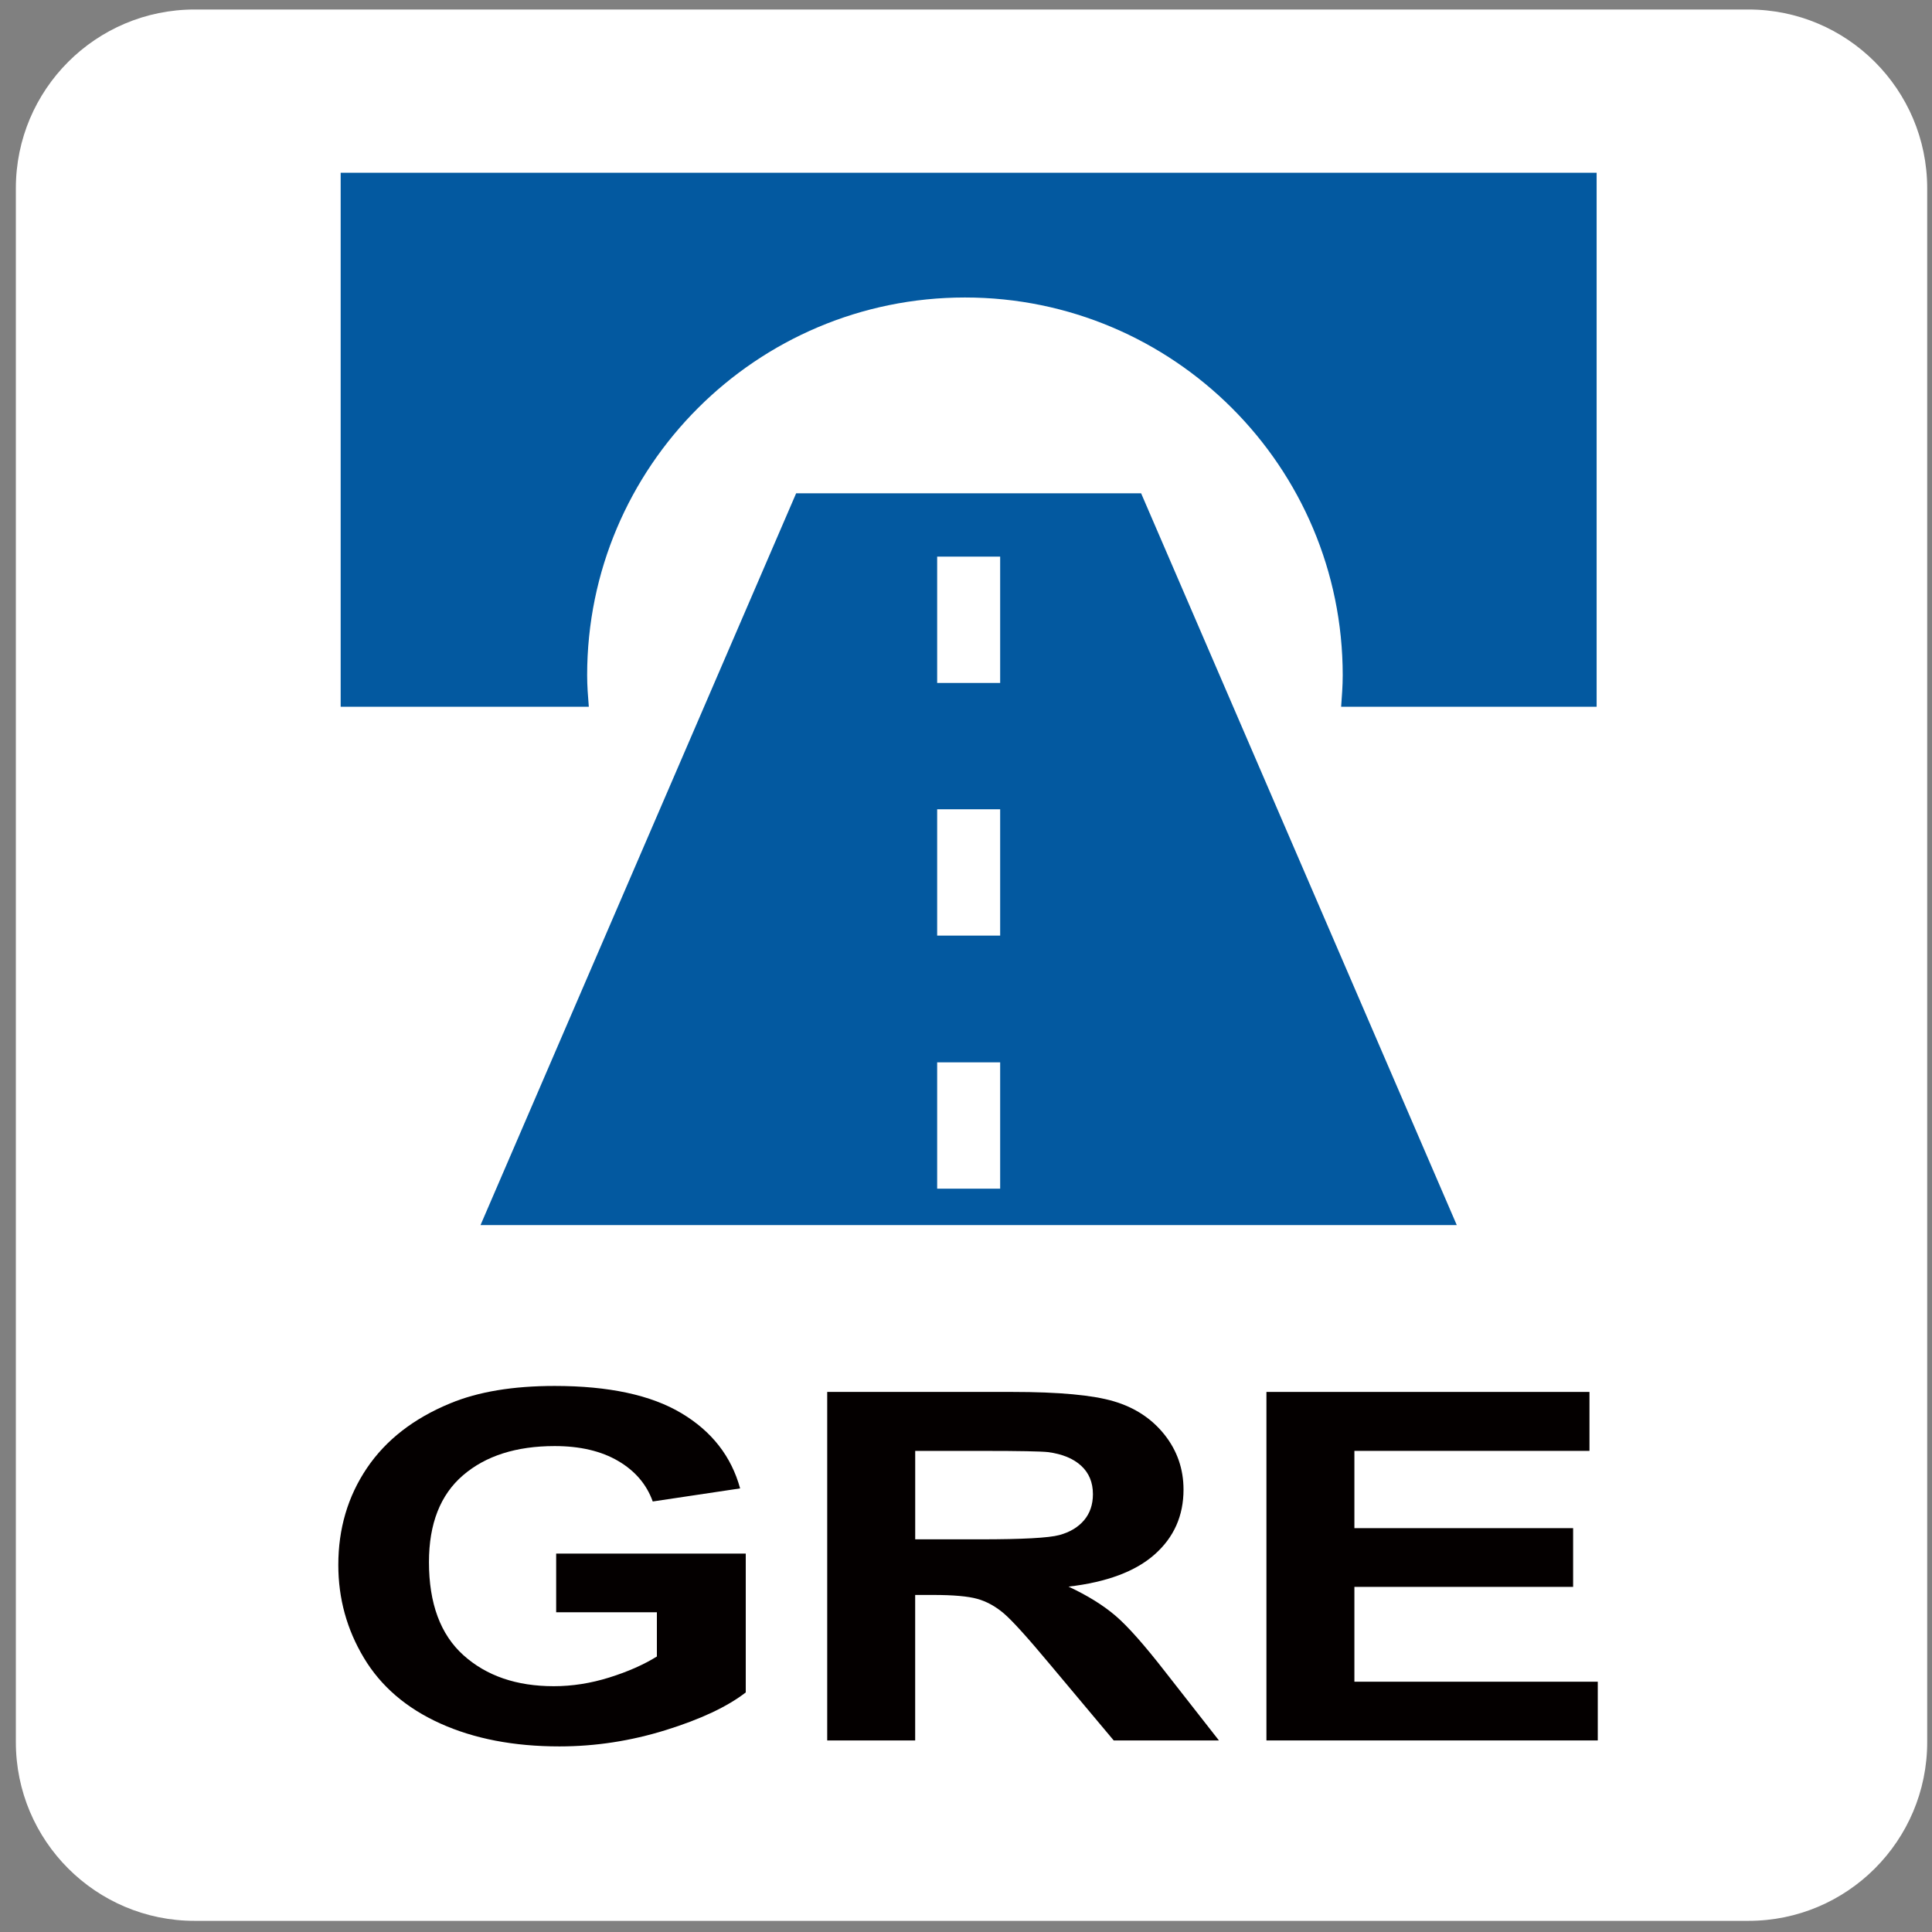
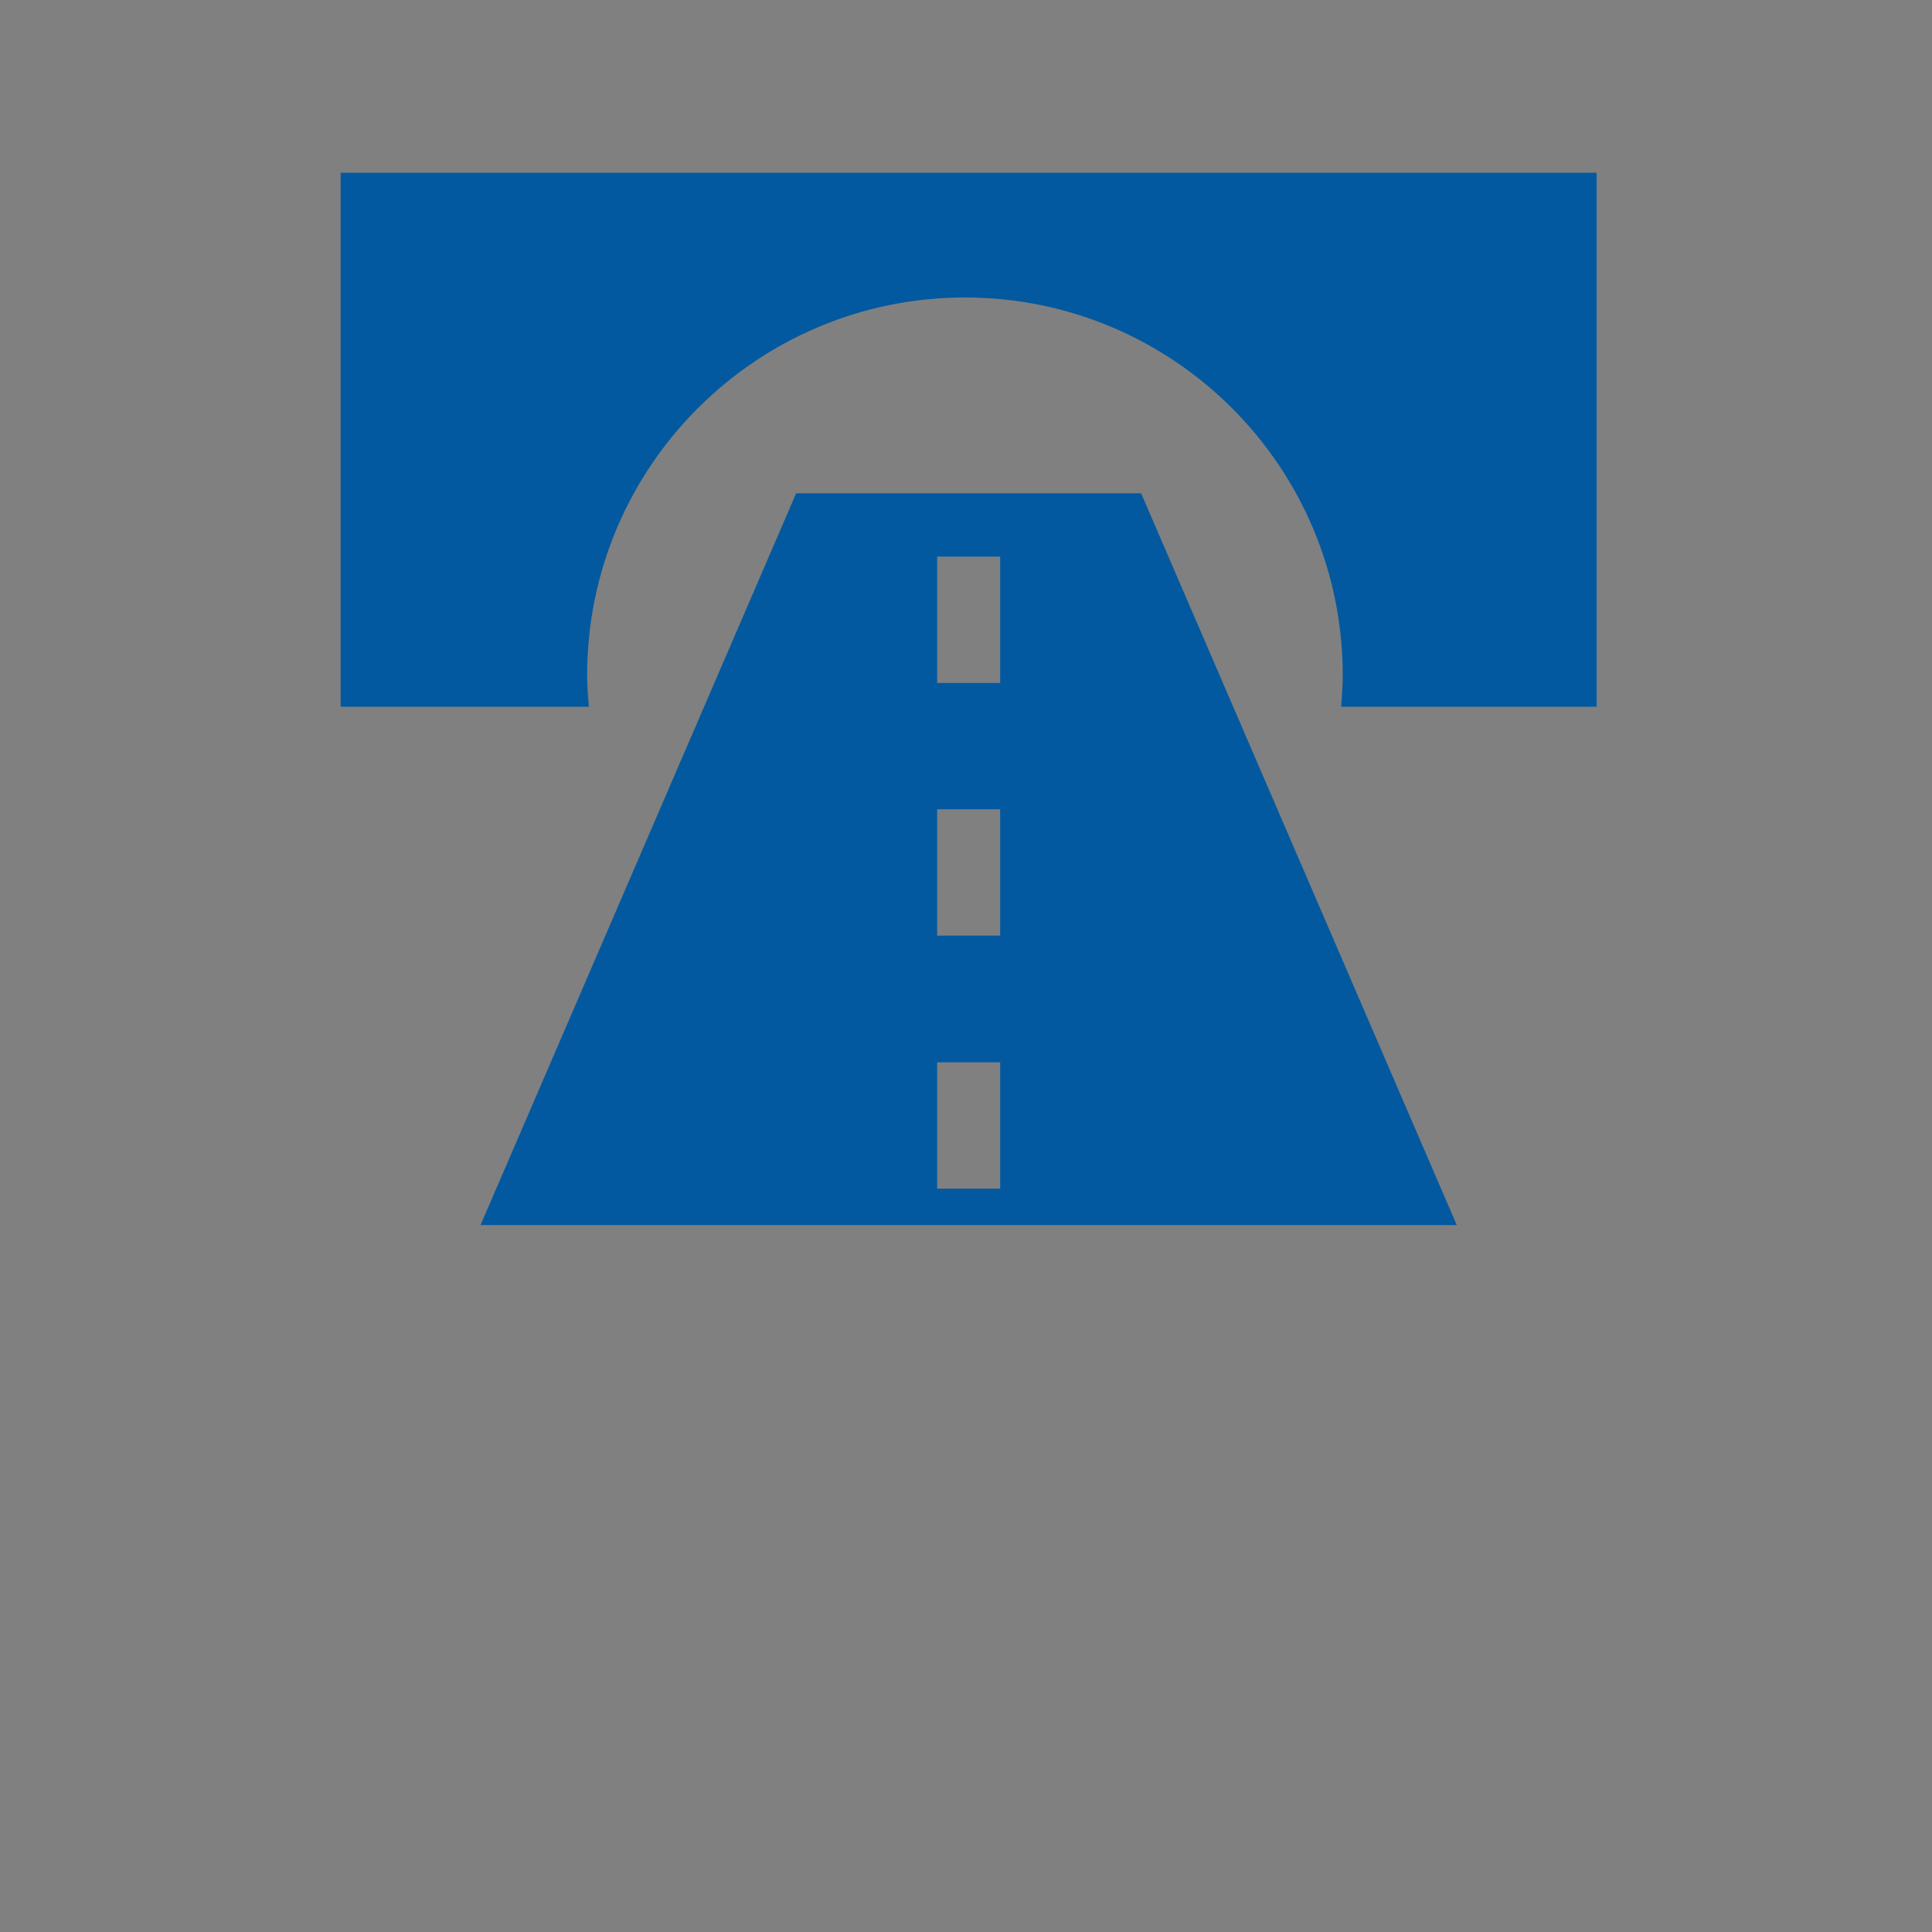
<svg xmlns="http://www.w3.org/2000/svg" version="1.1" x="0px" y="0px" width="62.378px" height="62.378px" viewBox="0 0 62.378 62.378" enable-background="new 0 0 62.378 62.378" xml:space="preserve">
  <rect x="0" y="0" width="62.378" height="62.378" fill="#808080" stroke="none" />
  <g id="圖層_2">
-     <path fill="#FFFFFF" d="M56.451,0.307H6.283c-3.187,0-5.771,2.584-5.771,5.771v50.169c0,3.187,2.584,5.771,5.771,5.771h50.169   c3.187,0,5.771-2.584,5.771-5.771V6.078C62.222,2.891,59.638,0.307,56.451,0.307z" />
-   </g>
+     </g>
  <g id="圖層_1">
    <g>
      <g>
-         <path fill="#040000" d="M17.957,52.057v-1.896h6.121v4.482c-0.595,0.461-1.457,0.866-2.586,1.217s-2.272,0.526-3.43,0.526     c-1.472,0-2.754-0.247-3.848-0.741c-1.094-0.494-1.916-1.2-2.466-2.119c-0.551-0.918-0.825-1.917-0.825-2.998     c0-1.172,0.307-2.213,0.921-3.124c0.614-0.911,1.513-1.609,2.696-2.096c0.902-0.374,2.024-0.56,3.368-0.56     c1.746,0,3.11,0.293,4.092,0.879c0.982,0.586,1.613,1.396,1.896,2.429l-2.821,0.422c-0.198-0.553-0.571-0.989-1.118-1.309     s-1.229-0.48-2.048-0.48c-1.241,0-2.228,0.315-2.96,0.944s-1.099,1.563-1.099,2.802c0,1.335,0.37,2.337,1.112,3.005     c0.742,0.668,1.715,1.002,2.917,1.002c0.595,0,1.191-0.093,1.79-0.28c0.598-0.187,1.111-0.413,1.54-0.679v-1.428H17.957z" />
-         <path fill="#040000" d="M26.708,56.194V44.941h5.978c1.503,0,2.596,0.101,3.276,0.303c0.682,0.202,1.227,0.562,1.637,1.078     c0.409,0.517,0.613,1.108,0.613,1.773c0,0.844-0.31,1.542-0.931,2.092c-0.62,0.55-1.548,0.897-2.782,1.04     c0.614,0.287,1.121,0.601,1.521,0.944c0.4,0.343,0.938,0.952,1.617,1.827l1.718,2.195h-3.397l-2.053-2.449     c-0.729-0.875-1.229-1.426-1.497-1.654c-0.269-0.228-0.554-0.384-0.854-0.468c-0.301-0.084-0.777-0.126-1.43-0.126h-0.576v4.698     H26.708z M29.548,49.7h2.102c1.362,0,2.213-0.046,2.552-0.138c0.339-0.092,0.604-0.25,0.797-0.476     c0.191-0.225,0.288-0.507,0.288-0.844c0-0.379-0.127-0.685-0.379-0.917c-0.253-0.233-0.609-0.38-1.07-0.441     c-0.23-0.025-0.921-0.039-2.072-0.039h-2.217V49.7z" />
-         <path fill="#040000" d="M40.889,56.194V44.941h10.43v1.903h-7.59v2.495h7.062v1.896h-7.062v3.062h7.858v1.896H40.889z" />
-       </g>
+         </g>
      <g>
        <path fill="#0359A0" d="M36.843,15.927H25.705L15.514,39.555h31.521L36.843,15.927z M32.292,38.379h-2.034V34.3h2.034V38.379z      M32.292,30.208h-2.034v-4.079h2.034V30.208z M32.292,22.05h-2.034v-4.079h2.034V22.05z M51.55,5.577v17.241h-8.249     c0.024-0.331,0.051-0.672,0.051-1.017c0-6.732-5.464-12.196-12.196-12.196c-6.731,0-12.199,5.464-12.199,12.196     c0,0.345,0.027,0.686,0.054,1.017h-8.012V5.577H51.55z M51.55,5.577" />
      </g>
    </g>
  </g>
</svg>